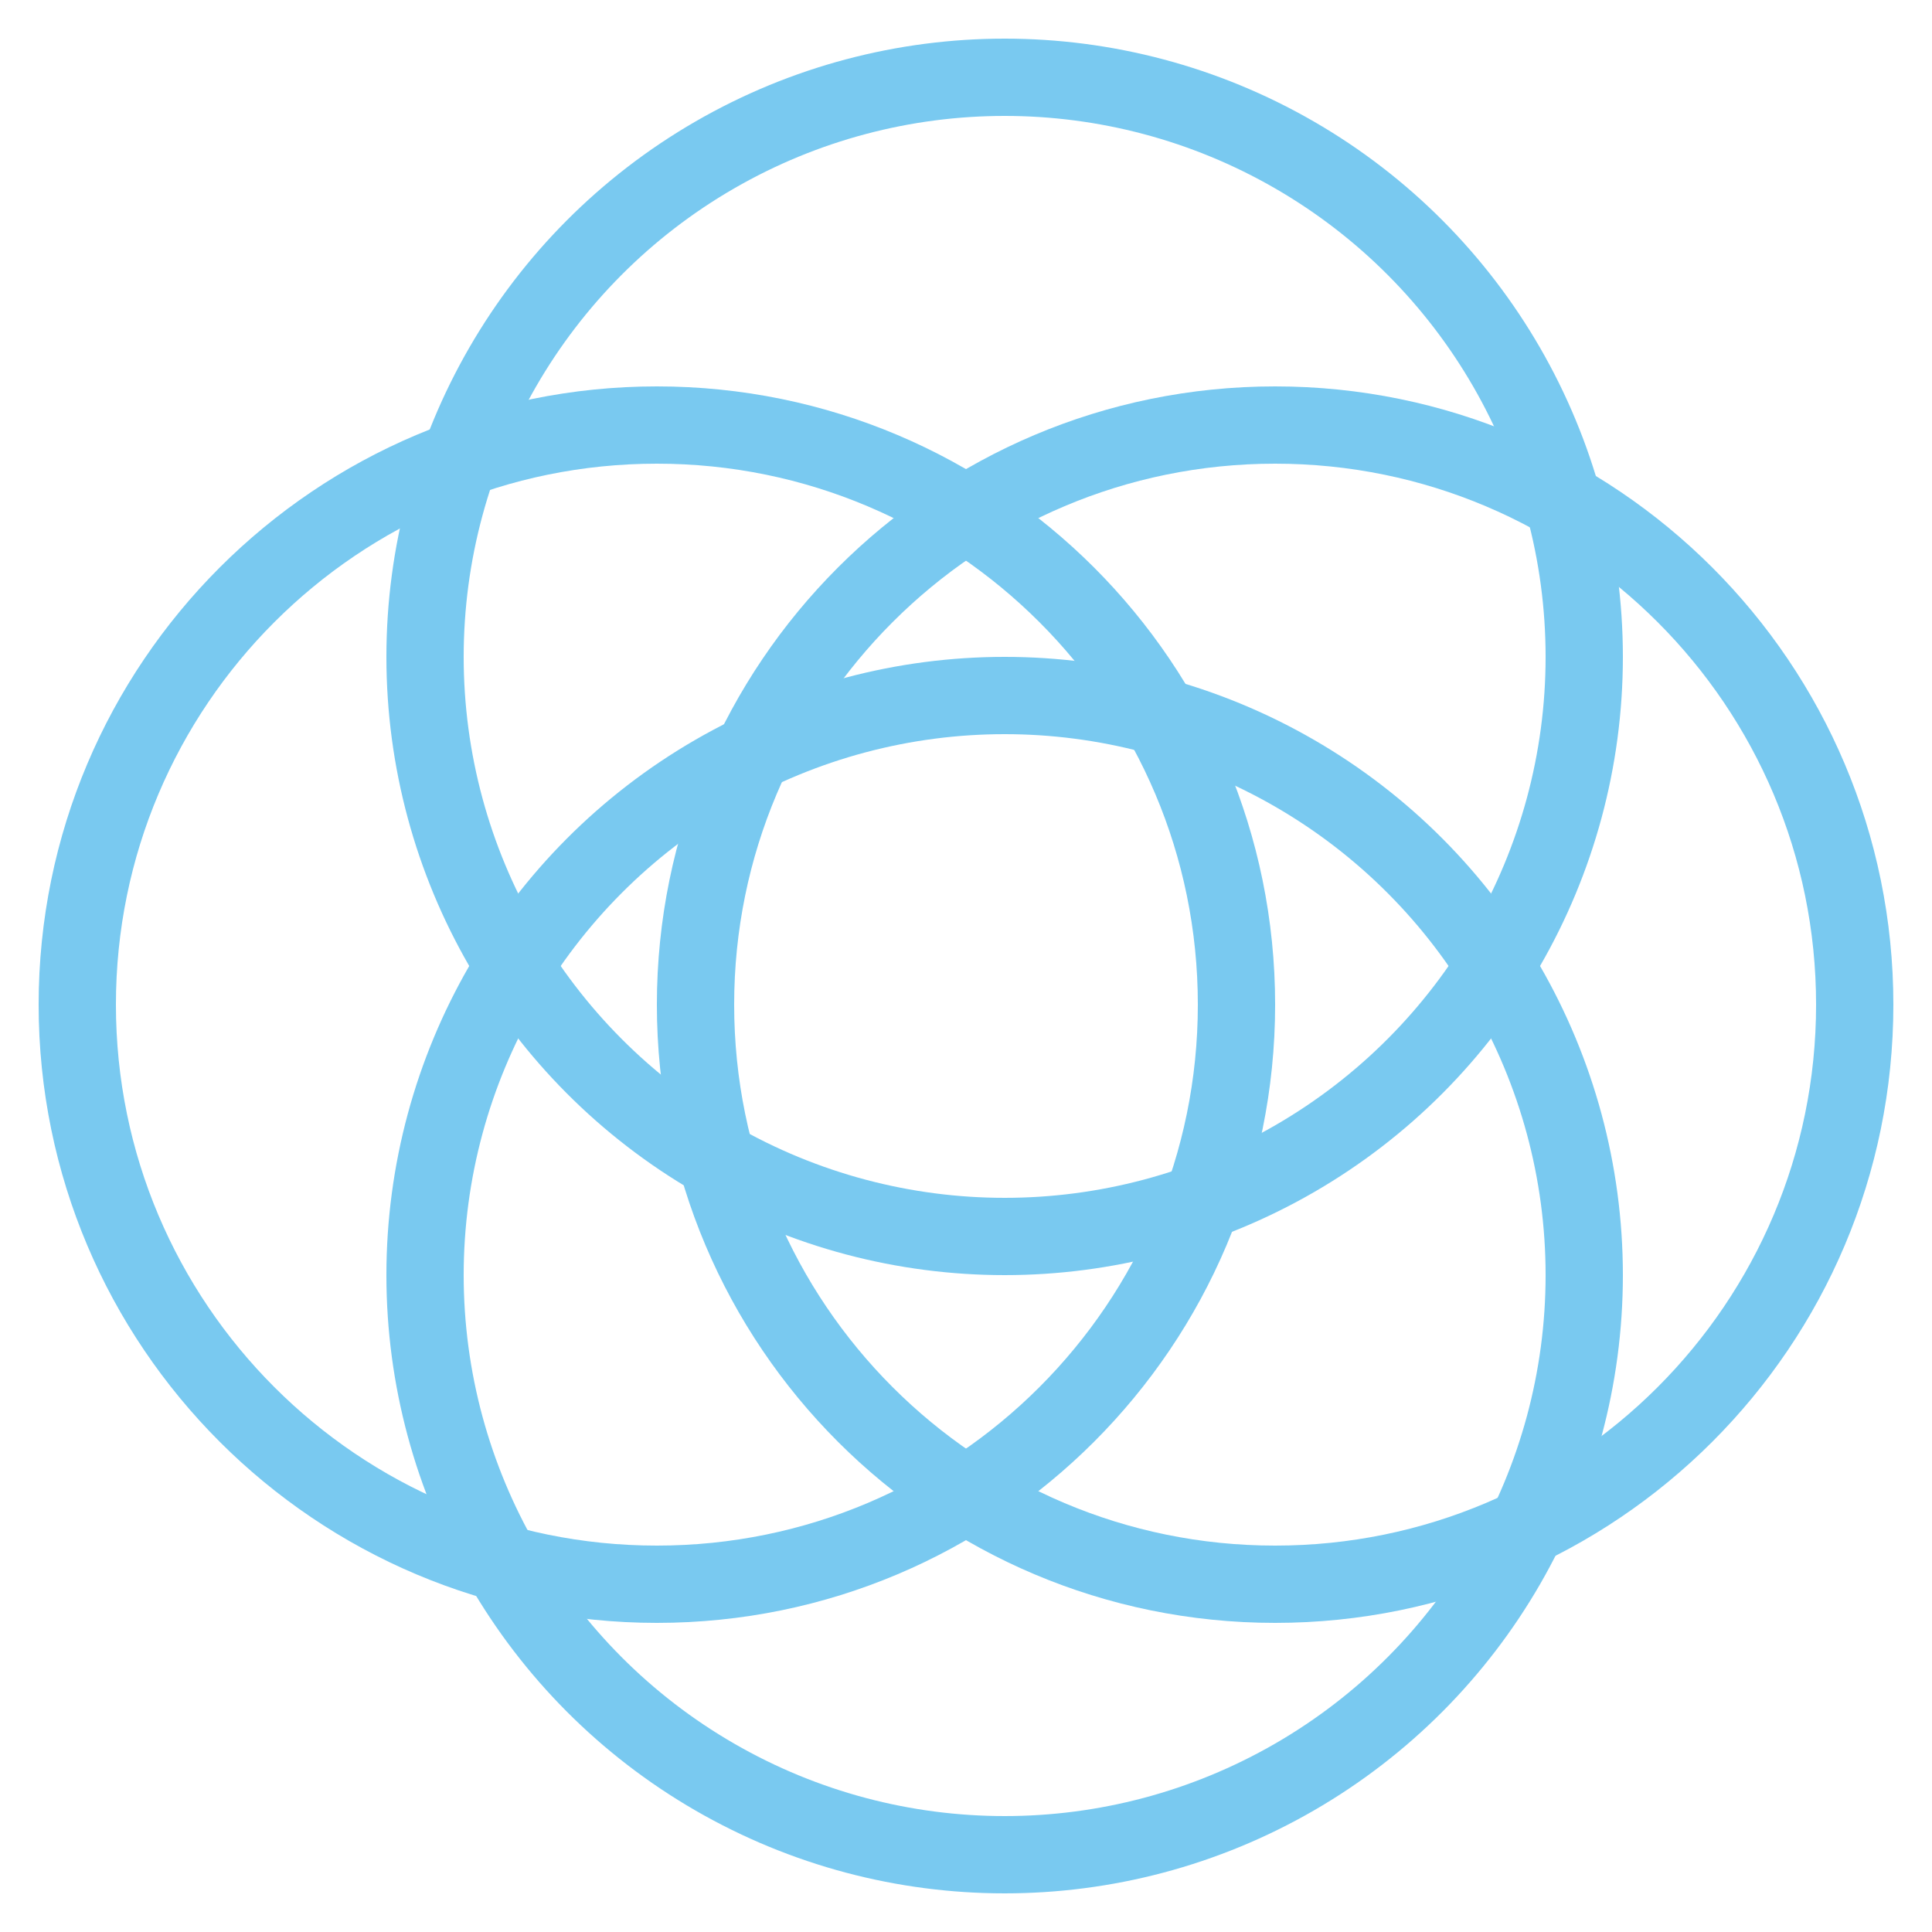
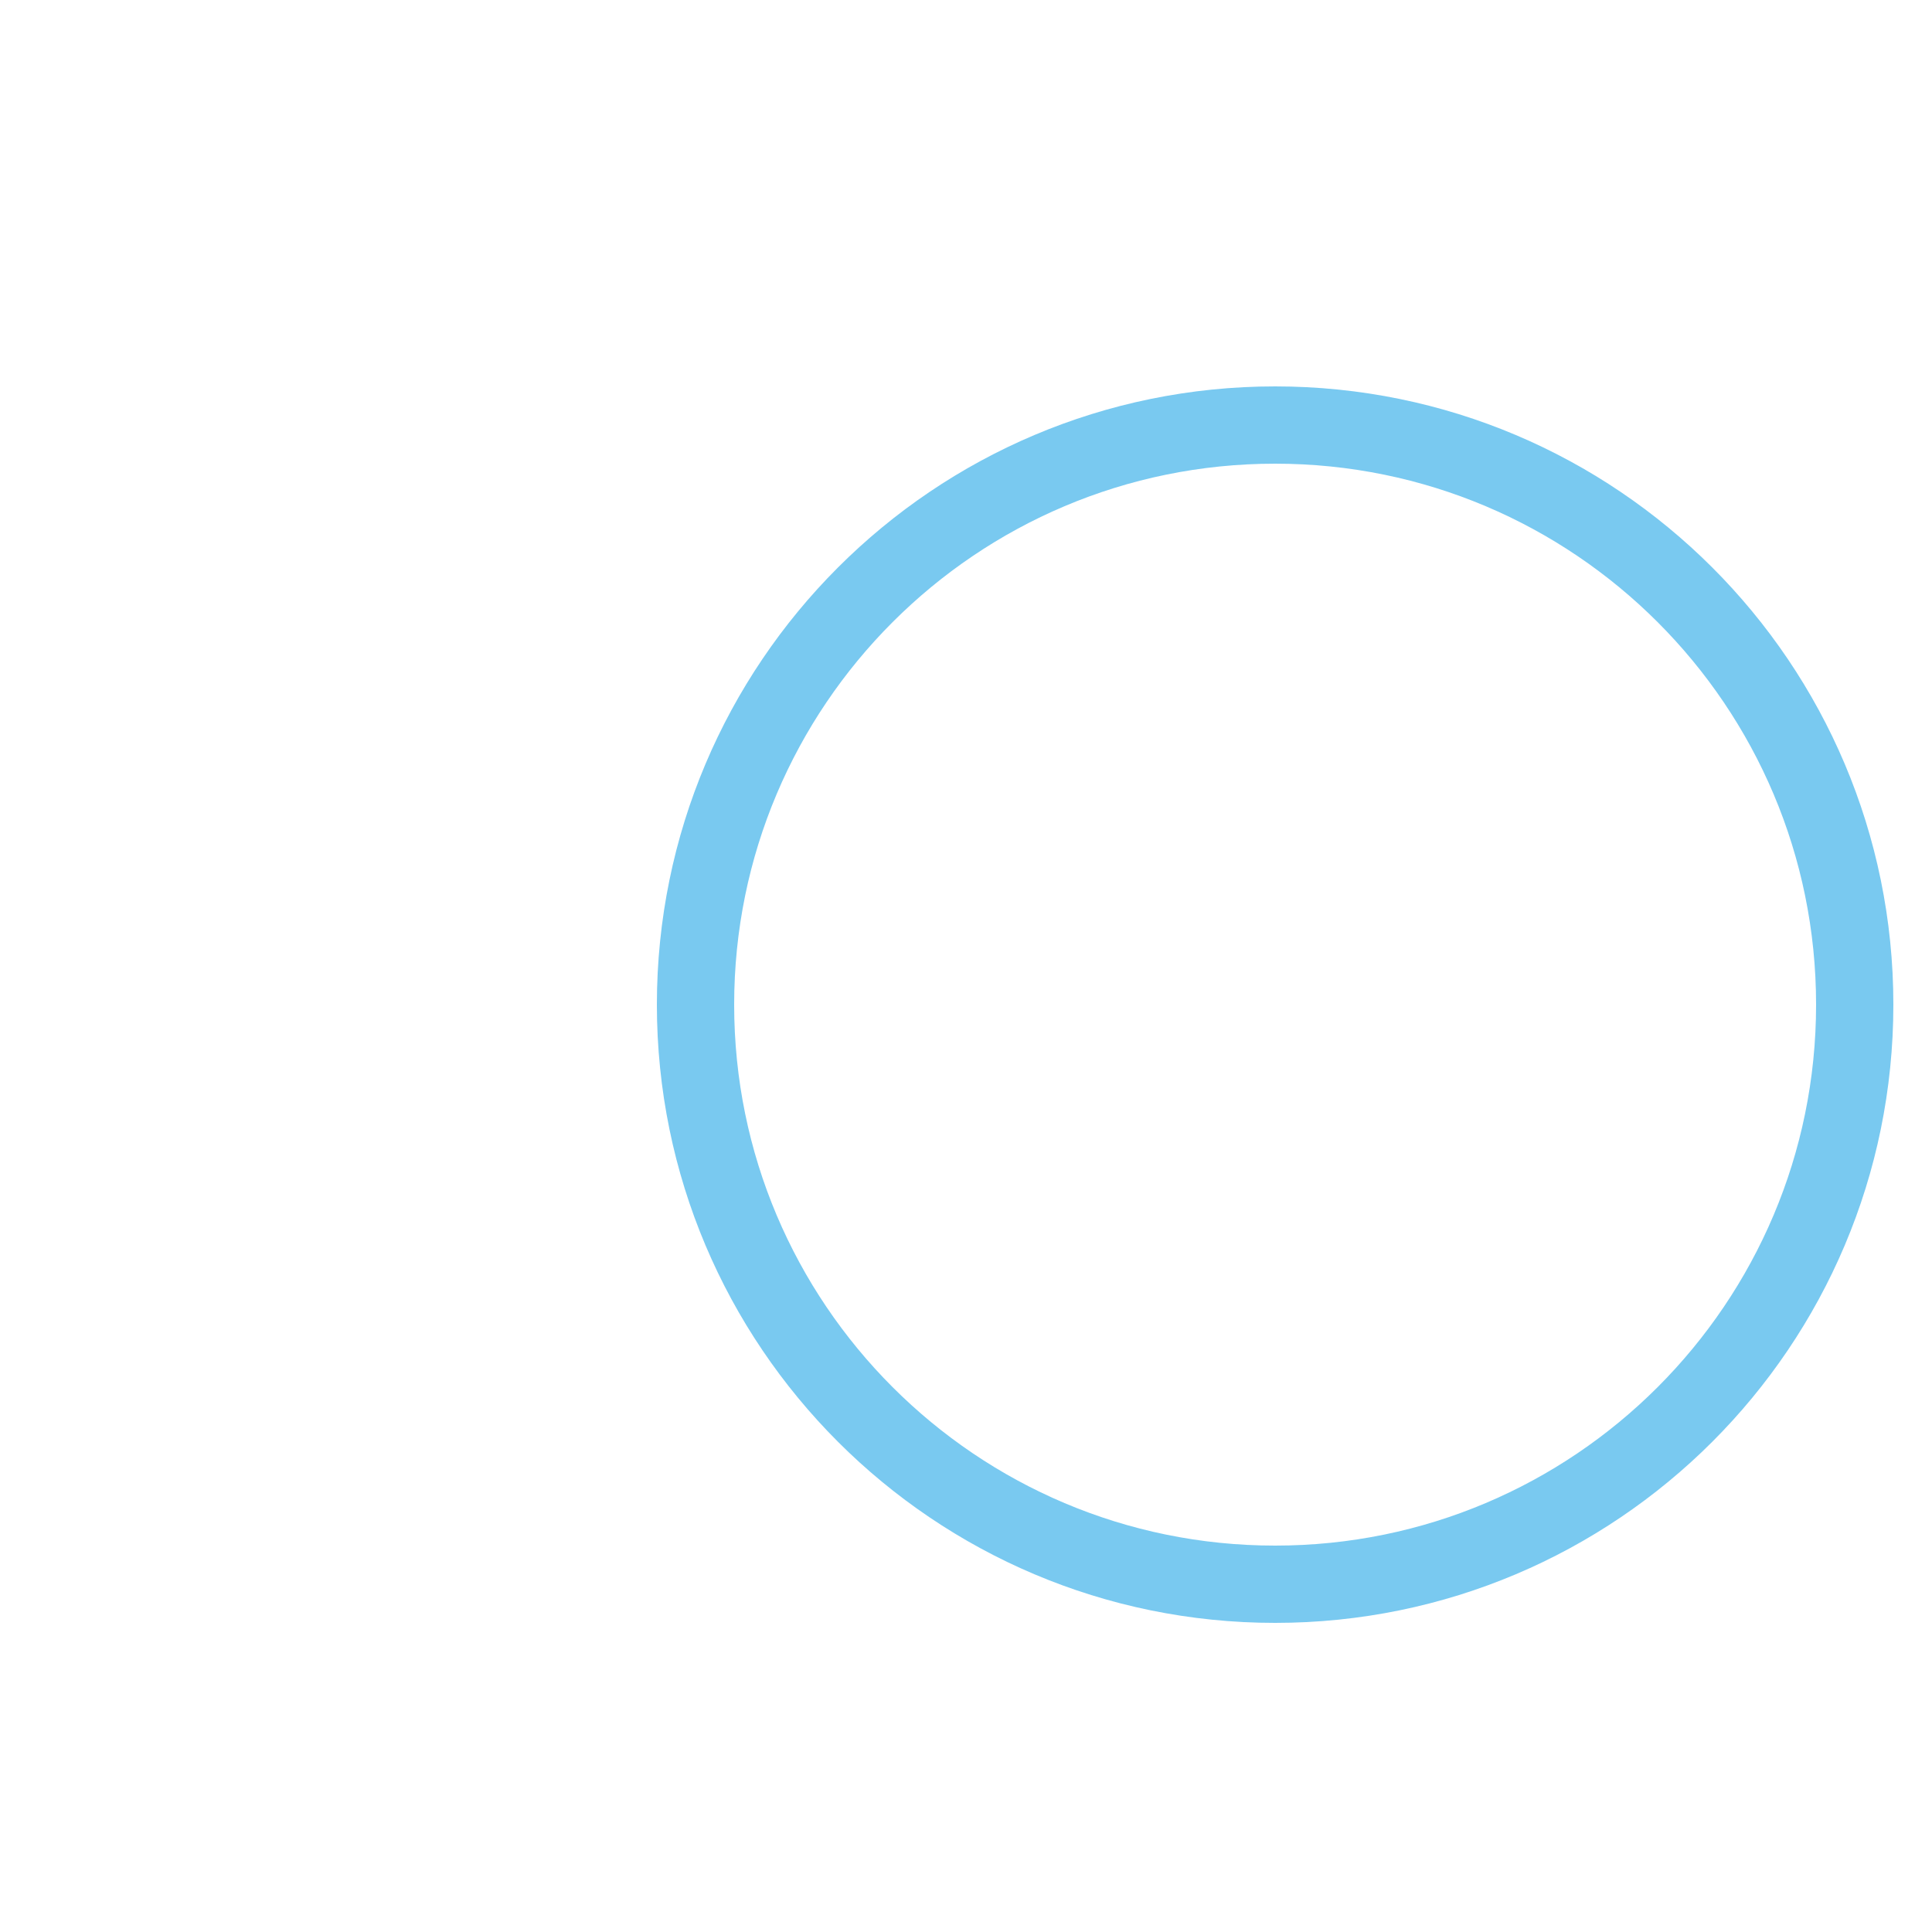
<svg xmlns="http://www.w3.org/2000/svg" width="50" height="50" viewBox="0 0 50 50" fill="none">
-   <circle cx="26" cy="17" r="15" stroke="#79C9F0" stroke-width="2" />
  <path d="M33 41C24.716 41 18 34.284 18 26C18 17.716 24.716 11 33 11C41.284 11 48 17.716 48 26C48 34.284 41.284 41 33 41Z" stroke="#79C9F0" stroke-width="2" />
-   <circle cx="26" cy="33" r="15" stroke="#79C9F0" stroke-width="2" />
-   <path d="M17 41C8.716 41 2 34.284 2 26C2 17.716 8.716 11 17 11C25.284 11 32 17.716 32 26C32 34.284 25.284 41 17 41Z" stroke="#79C9F0" stroke-width="2" />
</svg>